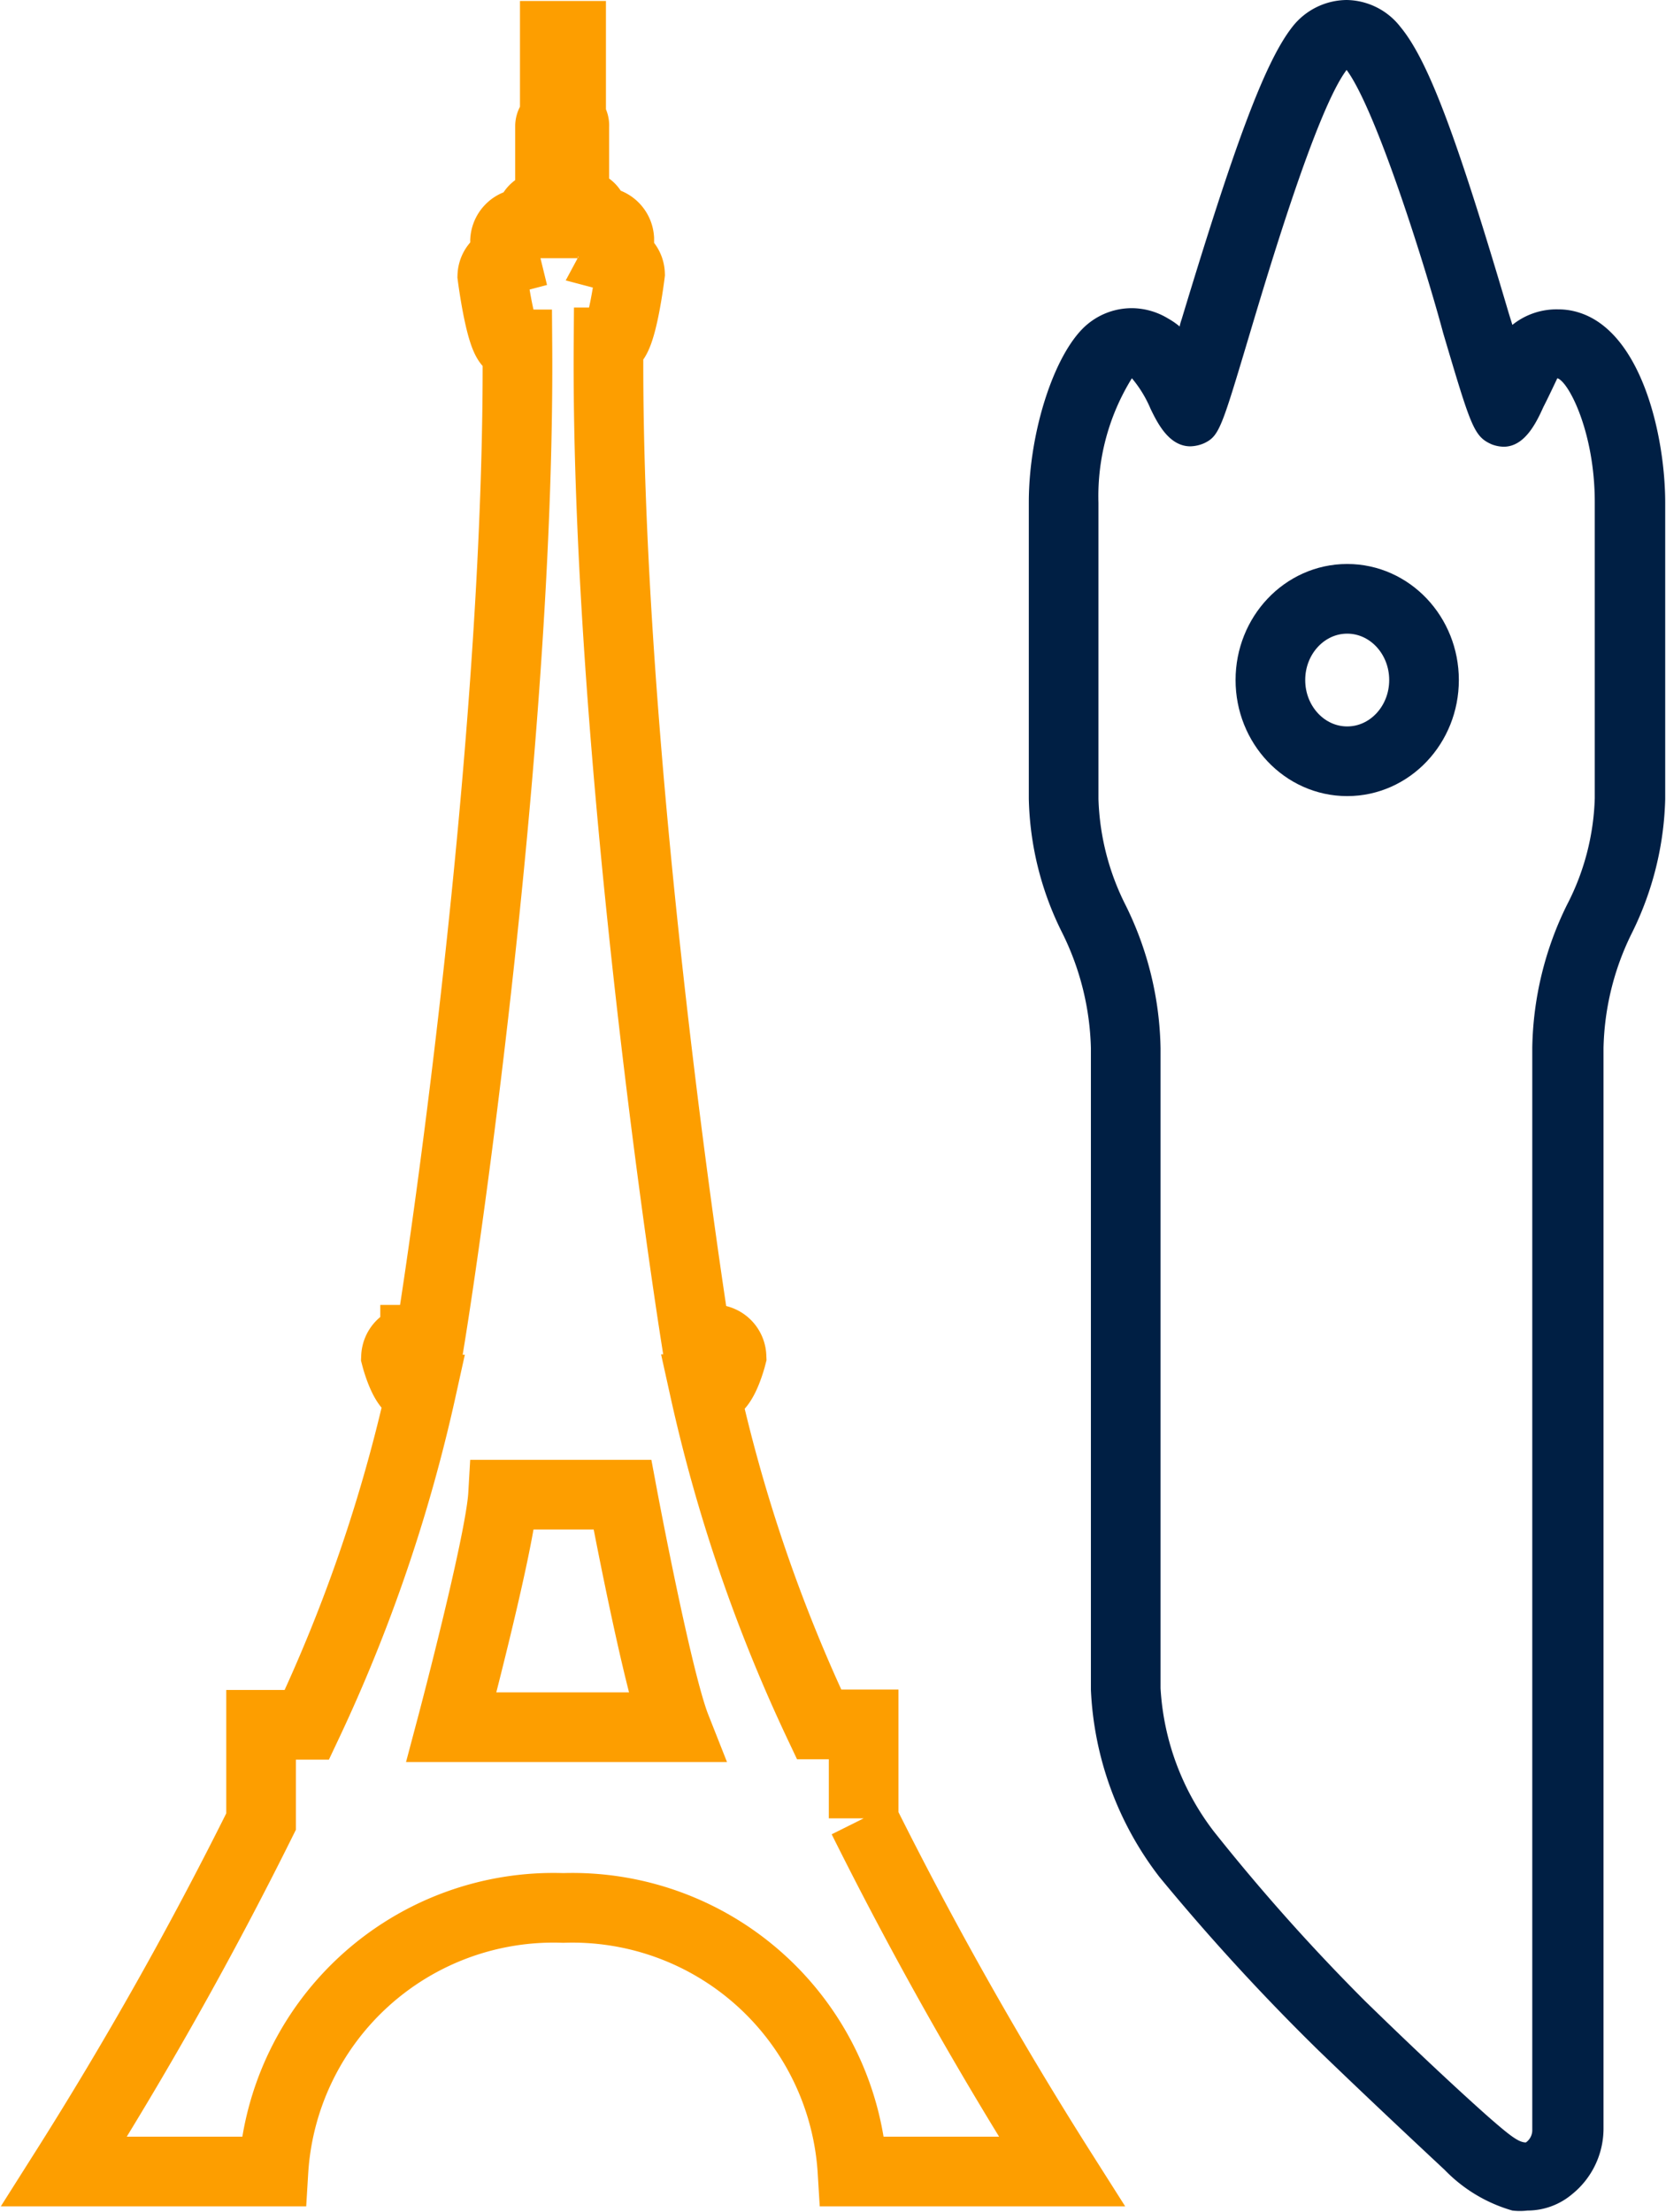
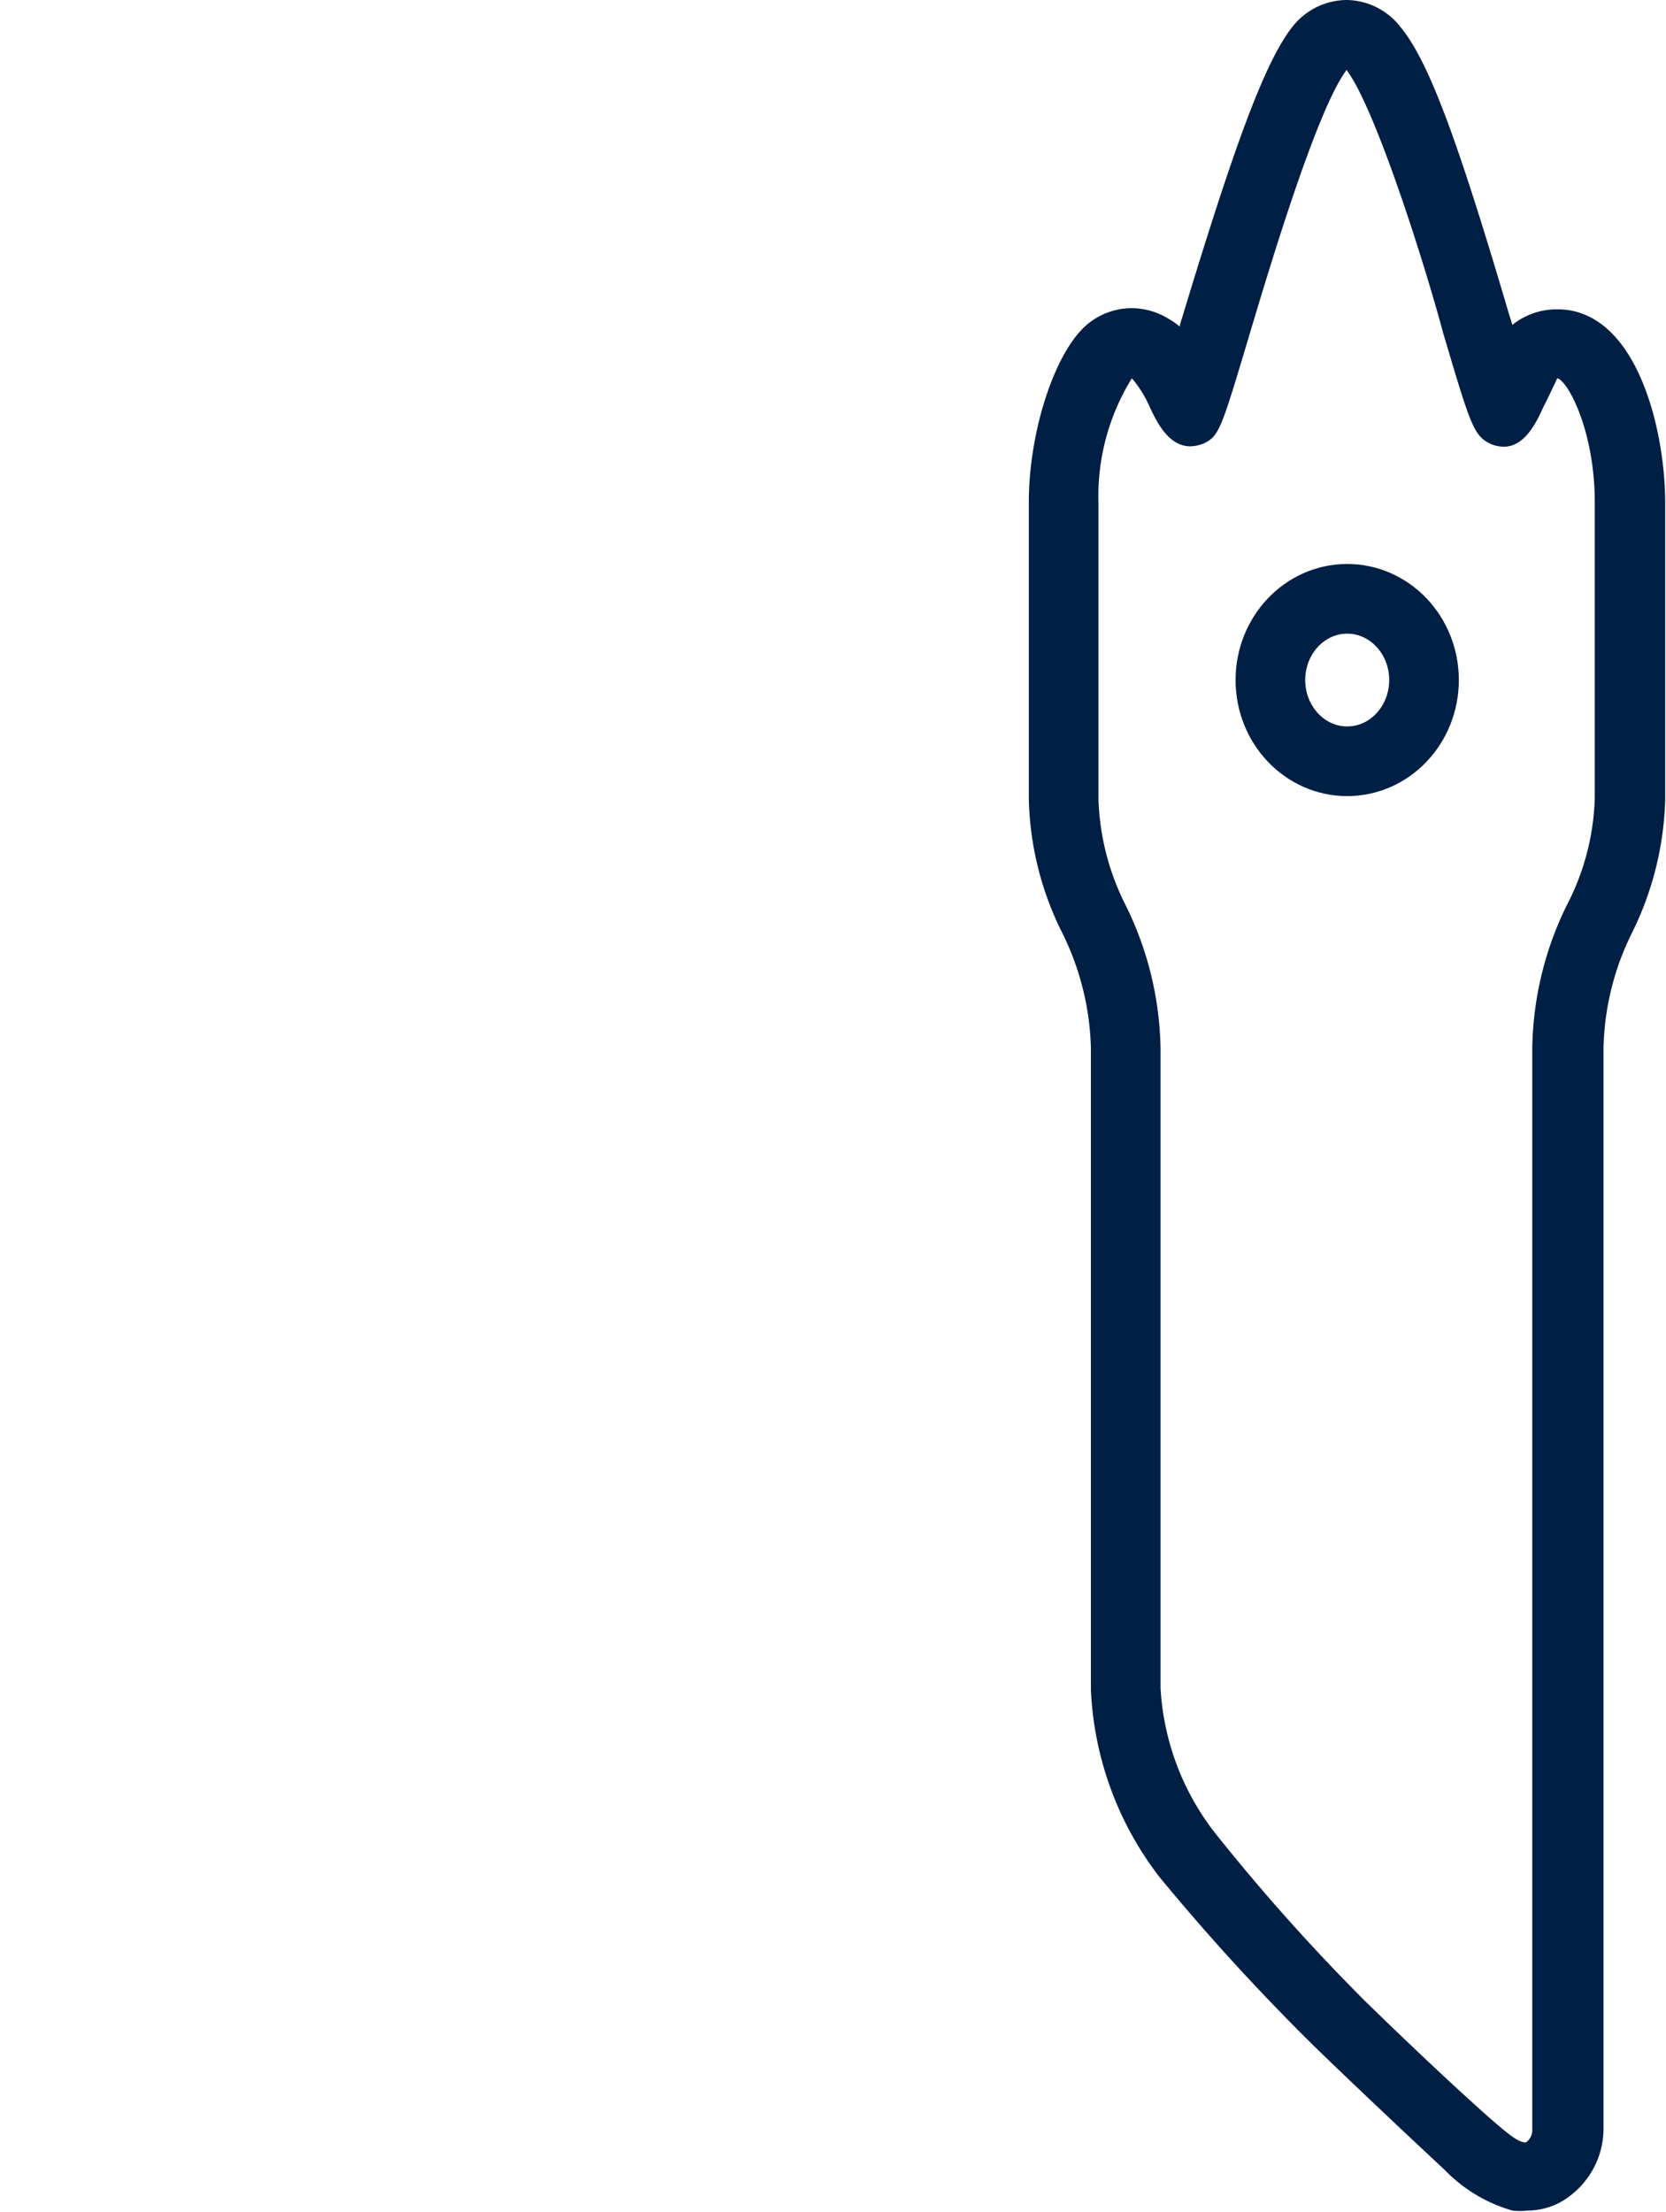
<svg xmlns="http://www.w3.org/2000/svg" width="41.86" height="55.56" viewBox="0 0 41.86 55.56">
  <g id="Calque_2" data-name="Calque 2">
    <g id="Pictos">
      <g id="picto-2campus">
        <g id="picto-lille">
          <path d="M33.83,1.75c.75,1,2,5,2.43,6.61.7,2.36.77,2.6,1.22,2.8a.89.89,0,0,0,.3.06c.53,0,.82-.6,1-1,.11-.21.32-.66.35-.72.28.08.94,1.35.94,3.11,0,.54,0,1.51,0,2.63,0,1.54,0,3.38,0,4.81a6.19,6.19,0,0,1-.7,2.68,8.4,8.4,0,0,0-.87,3.58V53.52a.38.38,0,0,1-.16.29c-.18,0-.39-.16-.94-.64-.8-.71-1.9-1.74-3.1-2.91A50,50,0,0,1,30.5,46a6.51,6.51,0,0,1-1.34-3.6V26.33a8.4,8.4,0,0,0-.87-3.58,6.33,6.33,0,0,1-.69-2.68V12.63a5.62,5.62,0,0,1,.84-3.13,3,3,0,0,1,.47.77c.17.35.46.94,1,.94a.93.93,0,0,0,.35-.08c.37-.18.43-.37,1.1-2.61.49-1.64,1.72-5.78,2.48-6.77m0-1.75h0a1.75,1.75,0,0,0-1.38.69c-.69.89-1.46,3-2.77,7.33a1.21,1.21,0,0,0-.05.18A1.85,1.85,0,0,0,29.35,8a1.77,1.77,0,0,0-.91-.26,1.74,1.74,0,0,0-1.1.39c-.82.66-1.49,2.68-1.49,4.49v7.44a7.86,7.86,0,0,0,.84,3.37,6.88,6.88,0,0,1,.72,2.89V42.44a8.3,8.3,0,0,0,1.72,4.7h0a55.3,55.3,0,0,0,4,4.36c1.15,1.11,2.27,2.16,3.17,3A3.83,3.83,0,0,0,38,55.52a1.58,1.58,0,0,0,.38,0,1.74,1.74,0,0,0,1.12-.41,2.12,2.12,0,0,0,.79-1.63V26.33A6.8,6.8,0,0,1,41,23.44a8,8,0,0,0,.84-3.37c0-1.44,0-3.28,0-4.83,0-1.11,0-2.07,0-2.61,0-1.67-.59-4.32-2.2-4.79a1.71,1.71,0,0,0-.49-.07A1.77,1.77,0,0,0,38,8.16l-.09-.29c-1.27-4.3-2-6.32-2.72-7.19A1.74,1.74,0,0,0,33.83,0Z" fill="#001f44" />
          <ellipse cx="33.85" cy="17.08" rx="1.93" ry="2.04" fill="none" stroke="#001f44" stroke-linejoin="round" stroke-width="1.75" />
        </g>
        <g id="picto-paris">
-           <path d="M11.34,43.38s1.23-4.63,1.3-5.84h3s.87,4.65,1.34,5.84ZM21.7,45.67V43.31H20.58a39.83,39.83,0,0,1-2.88-8.42h.2c.27,0,.48-.82.48-.82a.45.45,0,0,0-.48-.43h-.41C17,30.53,15.22,18,15.29,8.6h.06c.27,0,.48-1.72.48-1.72a.43.43,0,0,0-.32-.4.42.42,0,0,0,.05-.2V6a.46.46,0,0,0-.48-.43h-.16a.23.23,0,0,0,0-.14.32.32,0,0,0-.34-.3h-.15V3.17A.18.18,0,0,0,14.35,3V.9h-.41V3a.18.18,0,0,0-.12.17v2h-.15a.32.32,0,0,0-.34.3.23.23,0,0,0,0,.14h-.16a.46.46,0,0,0-.48.43v.29a.42.42,0,0,0,0,.2.43.43,0,0,0-.32.4s.22,1.72.48,1.72H13c.07,9.41-1.7,21.93-2.2,25h-.37a.45.45,0,0,0-.48.43s.21.82.48.82h.16a39.83,39.83,0,0,1-2.88,8.42H6.56v2.43a97.58,97.58,0,0,1-4.95,8.79H6.87a7.05,7.05,0,0,1,7.28-6.62,7.05,7.05,0,0,1,7.27,6.62h5.26a98.59,98.59,0,0,1-5-8.86" fill="none" stroke="#fd9e00" stroke-miterlimit="10" stroke-width="1.75" />
-         </g>
+           </g>
      </g>
    </g>
  </g>
</svg>